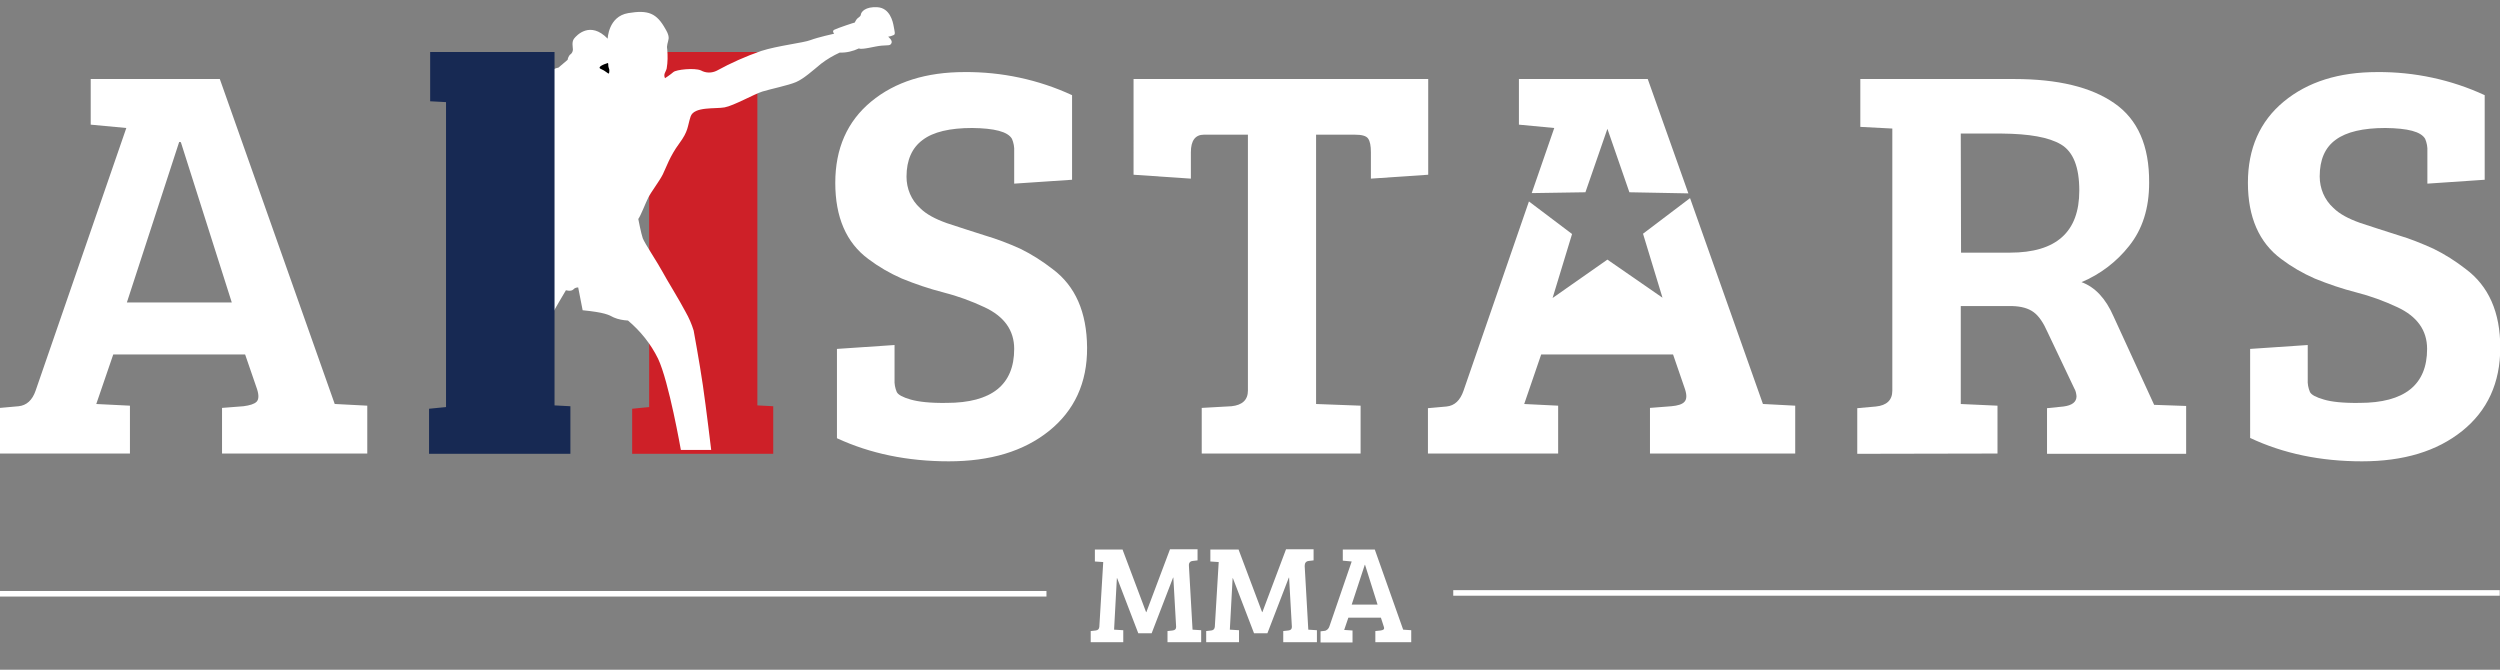
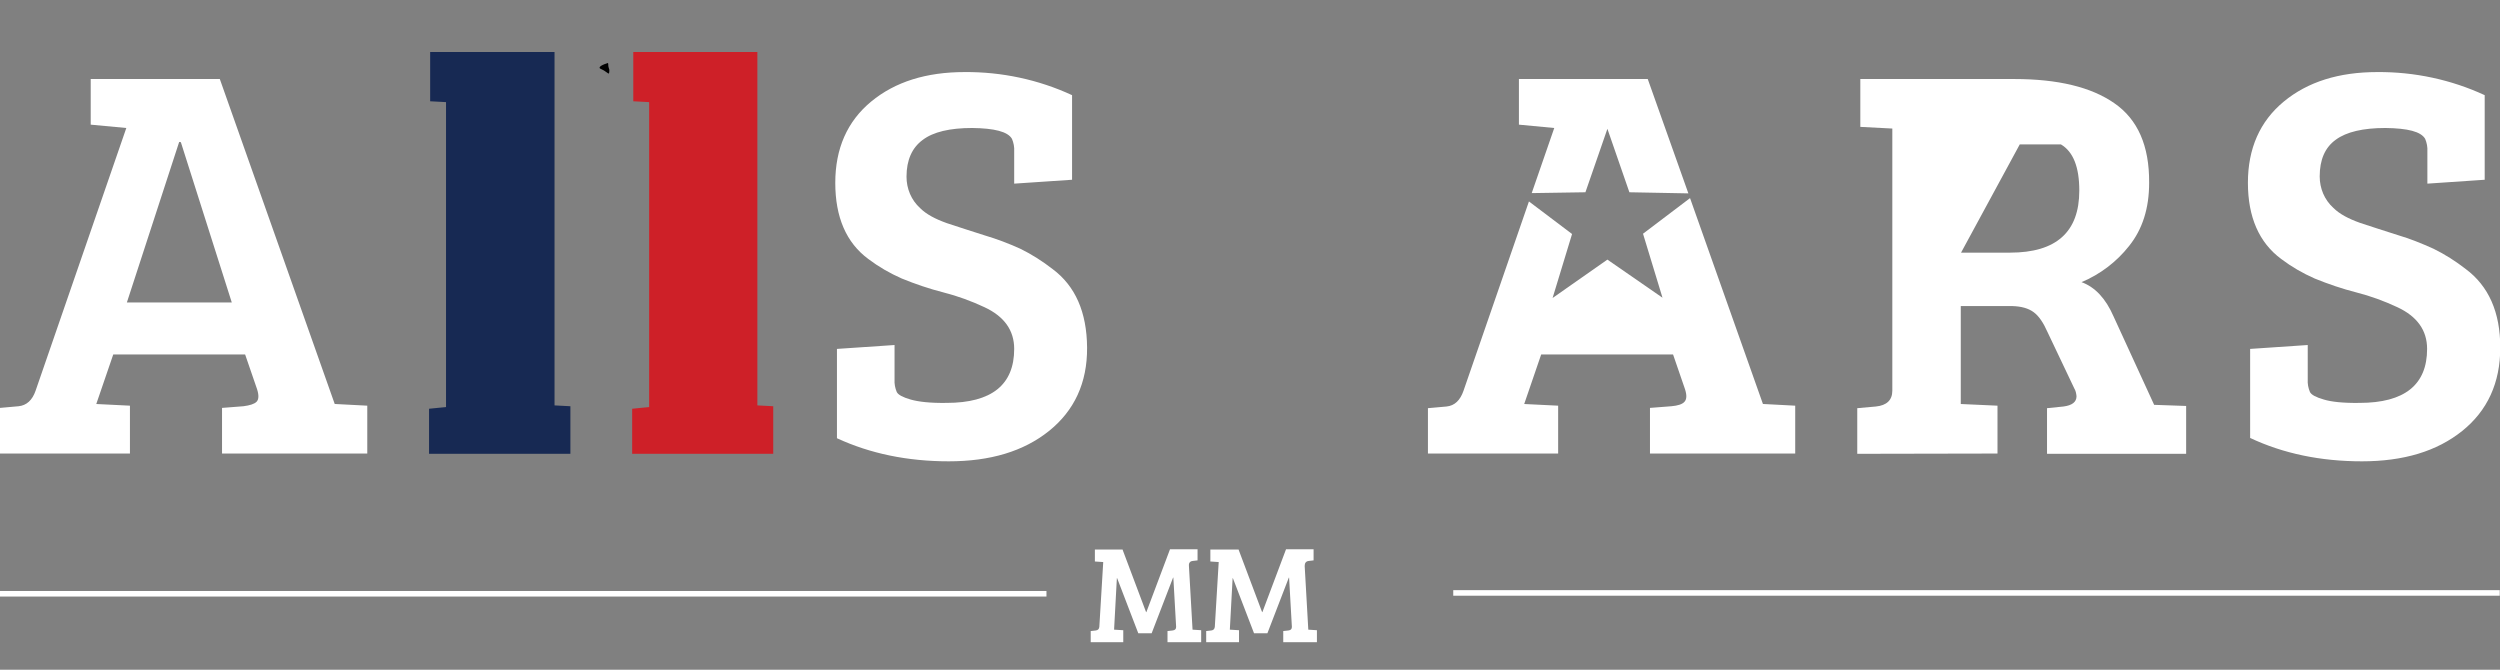
<svg xmlns="http://www.w3.org/2000/svg" xmlns:xlink="http://www.w3.org/1999/xlink" version="1.1" id="Calque_1" x="0px" y="0px" viewBox="0 0 898.5 240.7" style="enable-background:new 0 0 898.5 240.7;" xml:space="preserve">
  <rect x="0" y="0" width="898.5" height="240.7" fill="#808080" stroke="none" />
  <style type="text/css">
	.st0{clip-path:url(#SVGID_2_);}
	.st1{fill:#FFFFFF;}
	.st2{fill:#CE2028;}
	.st3{fill:#172953;}
	.st4{enable-background:new    ;}
	.st5{clip-path:url(#SVGID_4_);}
	.st6{fill:none;stroke:#FFFFFF;stroke-width:2;stroke-miterlimit:10;}
</style>
  <title>logo-white-nobg</title>
  <g>
    <g id="Calque_1-2">
      <g>
        <g>
          <defs>
            <rect id="SVGID_1_" x="-90.8" y="-415.6" width="1080" height="1080" />
          </defs>
          <clipPath id="SVGID_2_">
            <use xlink:href="#SVGID_1_" style="overflow:visible;" />
          </clipPath>
          <g class="st0">
            <path class="st1" d="M12.8,140.4L45.4,46l-12.8-1.2V28.4H79l41.3,116.8h0.2l11.5,0.6V163H79.8v-16.4l7.7-0.6       c2.3-0.3,3.9-0.8,4.7-1.6c0.8-0.8,0.9-2.3,0.2-4.5l-4.3-12.5H40.7l-6.1,17.8l12.1,0.6V163H0v-16.4l6.7-0.6       C9.5,145.7,11.6,143.9,12.8,140.4 M64.4,51l-18.8,57.7h37.7L65,51.1L64.4,51z" />
            <path class="st1" d="M340.2,144.8c16.2,0,24.3-6.5,24.3-19.4c0-6.7-3.6-11.7-10.7-15c-4.7-2.2-9.6-4-14.7-5.3s-10.1-3-15-5       c-4.3-1.9-8.3-4.2-12-7c-8-5.9-11.9-15.1-11.9-27.4s4.3-22.1,12.9-29.2s19.8-10.6,33.6-10.6c13.3-0.1,26.5,2.7,38.6,8.3v30.4       L364.5,66V54.4c0.1-1.5-0.2-3.1-0.8-4.5c-1.5-2.6-6.3-3.8-14.3-3.9c-8,0-14,1.4-17.8,4.3c-3.8,2.8-5.8,7.2-5.8,13.2       c0,4.3,1.7,8.4,4.9,11.3c2.2,2.2,5.4,3.9,9.6,5.4c4.3,1.4,8.8,2.9,13.6,4.4c4.4,1.3,8.6,2.9,12.8,4.8c4.1,2,8,4.5,11.6,7.3       c8.2,6.1,12.3,15.5,12.4,28.2s-4.6,22.7-13.7,30s-21.1,10.9-36,10.9s-28.3-2.8-40.2-8.3v-32.1l20.7-1.4v12.4       c-0.1,1.5,0.2,3.1,0.8,4.5c0.5,1,2.2,1.9,5,2.7S334.4,144.9,340.2,144.8" />
-             <path class="st1" d="M448.5,140.4v-92h-15.8c-3.1,0-4.7,2.1-4.7,6.3v9.5l-20.6-1.4V28.4h105.9v34.4l-20.6,1.4v-9.5       c0-2.3-0.3-3.9-1-4.9s-2.3-1.4-4.9-1.4H473v96.8l16,0.6V163h-57.1v-16.4l10.7-0.6C446.5,145.6,448.5,143.7,448.5,140.4" />
-             <path class="st1" d="M667.5,163.1v-16.4l6.7-0.6c3.9-0.4,5.9-2.3,5.9-5.7V46.2l-11.5-0.6V28.4h55.3c15.7,0,27.7,2.9,36,8.7       c8.4,5.8,12.6,15.3,12.5,28.6c0,9.2-2.4,16.7-7.2,22.7c-4.5,5.7-10.4,10.2-17.1,13c4.9,1.8,8.7,5.9,11.5,12.3l14.6,31.8       l11.5,0.4v17.2h-50v-16.4l5.9-0.6c3.1-0.4,4.7-1.6,4.7-3.7c-0.1-1-0.3-2-0.8-2.8l-9.6-20.2c-1.5-3.4-3.1-5.8-5-7.2       c-1.9-1.4-4.4-2.1-7.7-2.2h-18.5v35.2l13.2,0.6V163L667.5,163.1z M704.8,90.8h17.6c16.6,0,24.9-7.4,24.9-22.3       c0-8.5-2.2-14-6.6-16.6c-4.4-2.6-11.4-3.8-21.2-3.9h-14.8L704.8,90.8L704.8,90.8z" />
+             <path class="st1" d="M667.5,163.1v-16.4l6.7-0.6c3.9-0.4,5.9-2.3,5.9-5.7V46.2l-11.5-0.6V28.4h55.3c15.7,0,27.7,2.9,36,8.7       c8.4,5.8,12.6,15.3,12.5,28.6c0,9.2-2.4,16.7-7.2,22.7c-4.5,5.7-10.4,10.2-17.1,13c4.9,1.8,8.7,5.9,11.5,12.3l14.6,31.8       l11.5,0.4v17.2h-50v-16.4l5.9-0.6c3.1-0.4,4.7-1.6,4.7-3.7c-0.1-1-0.3-2-0.8-2.8l-9.6-20.2c-1.5-3.4-3.1-5.8-5-7.2       c-1.9-1.4-4.4-2.1-7.7-2.2h-18.5v35.2l13.2,0.6V163L667.5,163.1z M704.8,90.8h17.6c16.6,0,24.9-7.4,24.9-22.3       c0-8.5-2.2-14-6.6-16.6h-14.8L704.8,90.8L704.8,90.8z" />
            <path class="st1" d="M848,144.8c16.2,0,24.3-6.5,24.3-19.4c0-6.7-3.6-11.7-10.7-15c-4.7-2.2-9.6-4-14.7-5.3       c-5.1-1.3-10.1-3-15-5c-4.3-1.9-8.3-4.2-12-7c-8-5.9-12-15.1-12-27.4s4.3-22.1,12.9-29.2c8.6-7.1,19.8-10.6,33.6-10.6       c13.3-0.1,26.5,2.7,38.6,8.3v30.4L872.4,66V54.4c0.1-1.5-0.2-3.1-0.8-4.5c-1.5-2.6-6.2-3.8-14.3-3.9c-8,0-14,1.4-17.8,4.2       c-3.9,2.8-5.8,7.2-5.8,13.2c0,4.3,1.7,8.4,4.9,11.3c2.2,2.2,5.4,3.9,9.6,5.4c4.3,1.4,8.8,2.9,13.6,4.4c4.4,1.3,8.6,3,12.8,4.9       c4.1,2,8,4.5,11.6,7.3c8.2,6.1,12.4,15.5,12.4,28.2s-4.6,22.7-13.7,30c-9.1,7.3-21.1,10.9-36,10.9s-28.3-2.8-40.2-8.4v-32       l20.7-1.4v12.4c-0.1,1.5,0.2,3.1,0.8,4.5c0.5,1,2.2,1.9,5,2.7C837.8,144.4,842.2,144.9,848,144.8" />
            <polygon class="st1" points="550.5,69.4 569.8,69.1 577.7,46.3 585.6,69.1 606.8,69.5 592.2,28.4 545.9,28.4 545.9,44.8        558.6,46      " />
            <path class="st1" d="M633.8,145.2h-0.2l-26.2-74L590.5,84l7,23l-19.8-13.7L558,107.1l7-23l-15.5-11.7l-23.5,68       c-1.2,3.5-3.2,5.4-6.1,5.7l-6.7,0.6V163H560v-17.2l-12.2-0.6l6.1-17.8h47.4l4.3,12.5c0.7,2.2,0.6,3.6-0.2,4.5s-2.4,1.4-4.7,1.6       l-7.7,0.6V163h52.2v-17.2L633.8,145.2z" />
            <polygon class="st2" points="272.2,145.7 272.2,18.7 265.8,18.7 233.3,18.7 227.6,18.7 227.6,36.4 233.3,36.7 233.3,146.3        227.2,146.9 227.2,163.1 233.3,163.1 272.2,163.1 277.9,163.1 277.9,146      " />
-             <path class="st1" d="M307.2,8.1c0.2-0.4,0.4-0.8,0.7-1.2c0.4-0.6,1.4-0.8,1.5-1.7s1.6-2.9,6-2.6s5.5,5.1,5.8,6.9s0.7,2.8,0,3.1       s-1.3,0.5-2,0.6c0,0,1.7,1.3,1.2,2.3s-1,0.7-3.5,0.9c-2.5,0.2-7.1,1.6-8.2,1c-2.1,1-4.5,1.6-6.9,1.5c-2.4,1.1-4.6,2.4-6.7,4       c-2.8,2.3-6.2,5.4-9,6.6s-9.2,2.5-12.1,3.4s-10.3,5.1-13.6,5.7s-11-0.4-12.2,3.3s-0.7,5.1-4.1,9.7s-4.7,8.7-5.9,11.1       S234,69,233,71s-2.8,6.7-3.6,7.7c0,0,1,5.2,1.6,6.9s5.4,8.9,7,11.9s6.1,10.2,8.4,14.6c1.2,2.1,2.2,4.4,2.9,6.7       c0,0,2.1,11.4,3.3,19.6s3,23.3,3,23.3h-10.9c0,0-4.3-24.6-8.2-32.8c-2.6-5.3-6.3-9.9-10.8-13.7c-1.7-0.1-3.5-0.4-5.1-1.1       c-1.9-1-3.3-1.8-11.2-2.6l-1.6-8.2c-0.6,0-1.3,0.2-1.7,0.7c-0.9,0.9-2.7,0.3-2.7,0.3s-4.5,7.6-5.7,9.8       c-0.8,0.3-1.4,0.9-1.7,1.8c-0.4,1.3-5.8,6.8-6.5,12.6c-0.7,5.8,0.5,33.1,0.5,33.1h-14.3c0,0-1.1-27.3-1.9-35s-0.7-8.6,0.7-14.5       c2-7.4,4.7-14.6,7.9-21.5c1.4-2.6,3.1-4.9,5.2-6.9c0,0-1.5-1.9-1-2.8s3.9-2.1,5.2-4.5c1.4-2.6,2.6-5.3,3.6-8.1       c0.6-1.8,3-6.1,2.1-9.6s-1.1-5-0.8-8.2s0.7-4.9,0.7-6.3c-2.5,0.2-4.8,1.4-6.5,3.3c-2.6,3.1-8.3,4.5-11.4,4.3s-3.7-5-3.5-6.2       s1.1-3.5,1.2-5.1s1.9-3.5,3.9-5.1c2-1.6,3-2,7.1-3.1c4.1-1.1,4.9-1.8,5.6-2.9s3.4-4.4,6.9-5.1l3.3-2.8c0.1-0.7,0.4-1.3,0.8-1.8       c0.7-0.4,1.1-1.2,1.1-1.9c0-0.9-0.5-2.7,0.4-3.9s5.8-6.5,12.1,0c0,0,0.2-8,7.4-9.2s10.2,0,13.4,5.8c0,0,1.3,2,1.1,3.4       s-0.8,2.4-0.5,3.8c0.2,2.3,0.2,4.6-0.2,6.9c-0.3,1.3-1.3,2-0.6,3.5c0,0,2-1.3,3-2.2s7.6-1.6,9.9-0.6c1.8,1,3.9,1,5.7,0.1       c5.1-2.8,10.5-5.2,16-7.1c5.9-1.9,15.1-2.9,17.7-3.9s8.5-2.3,8.5-2.3s-0.9-0.9,0-1.4S307.3,8,307.2,8.1" />
            <polygon class="st3" points="199.3,145.7 199.3,18.7 192.8,18.7 160.3,18.7 154.6,18.7 154.6,36.4 160.3,36.7 160.3,146.3        154.2,146.9 154.2,163.1 160.3,163.1 199.3,163.1 205,163.1 205,146      " />
            <path d="M218.6,22.9c0,1.1,0.1,1.2,0.4,2.2c0,0.1,0,1.3-0.2,1.3c-0.1,0-0.2,0-0.2,0c-0.8-0.6-1.7-1.2-2.6-1.6       c-1.7-0.7,1.3-1.8,2.3-2.1C218.4,22.6,218.5,22.6,218.6,22.9C218.6,22.8,218.6,22.8,218.6,22.9" />
          </g>
        </g>
      </g>
      <g class="st4">
        <path class="st1" d="M403.4,197.4l8.5,22.6h0.1l8.5-22.6h9.9v4l-1.7,0.2c-1,0.1-1.5,0.7-1.4,1.8l1.3,22.9l3.1,0.2v4.3h-12.1v-4     l1.8-0.2c0.9-0.1,1.3-0.5,1.3-1.3l-1-17.7h-0.1l-7.7,20h-4.8l-7.6-19.8h-0.1l-1,18.5l3.3,0.2v4.3H392v-4l1.8-0.2     c0.8-0.1,1.2-0.5,1.3-1.3l1.4-23.3l-3-0.2v-4.3H403.4z" />
        <path class="st1" d="M445.1,197.4l8.5,22.6h0.1l8.5-22.6h9.9v4l-1.7,0.2c-1,0.1-1.5,0.7-1.5,1.8l1.3,22.9l3.1,0.2v4.3h-12.1v-4     l1.8-0.2c0.9-0.1,1.3-0.5,1.3-1.3l-1-17.7h-0.1l-7.7,20h-4.8l-7.6-19.8h-0.1l-1,18.5l3.3,0.2v4.3h-11.8v-4l1.8-0.2     c0.8-0.1,1.2-0.5,1.3-1.3l1.4-23.3l-3-0.2v-4.3H445.1z" />
-         <path class="st1" d="M477.8,225.1l8-23.3l-3.2-0.3v-4h11.5l10.2,28.8h0l2.9,0.2v4.3h-12.9v-4l1.9-0.2c0.6-0.1,0.9-0.2,1.1-0.4     c0.2-0.2,0.2-0.6,0-1.1l-1-3.1h-11.7l-1.5,4.4l3,0.2v4.3h-11.5v-4l1.7-0.2C477,226.4,477.5,226,477.8,225.1z M490.5,203     l-4.7,14.3h9.3l-4.5-14.3H490.5z" />
      </g>
      <g>
        <g>
          <defs>
            <rect id="SVGID_3_" x="-90.8" y="-415.6" width="1080" height="1080" />
          </defs>
          <clipPath id="SVGID_4_">
            <use xlink:href="#SVGID_3_" style="overflow:visible;" />
          </clipPath>
          <g class="st5">
            <line class="st6" x1="0" y1="213.4" x2="376.1" y2="213.4" />
          </g>
        </g>
      </g>
      <line class="st6" x1="522.3" y1="213.1" x2="898.4" y2="213.1" />
    </g>
  </g>
</svg>